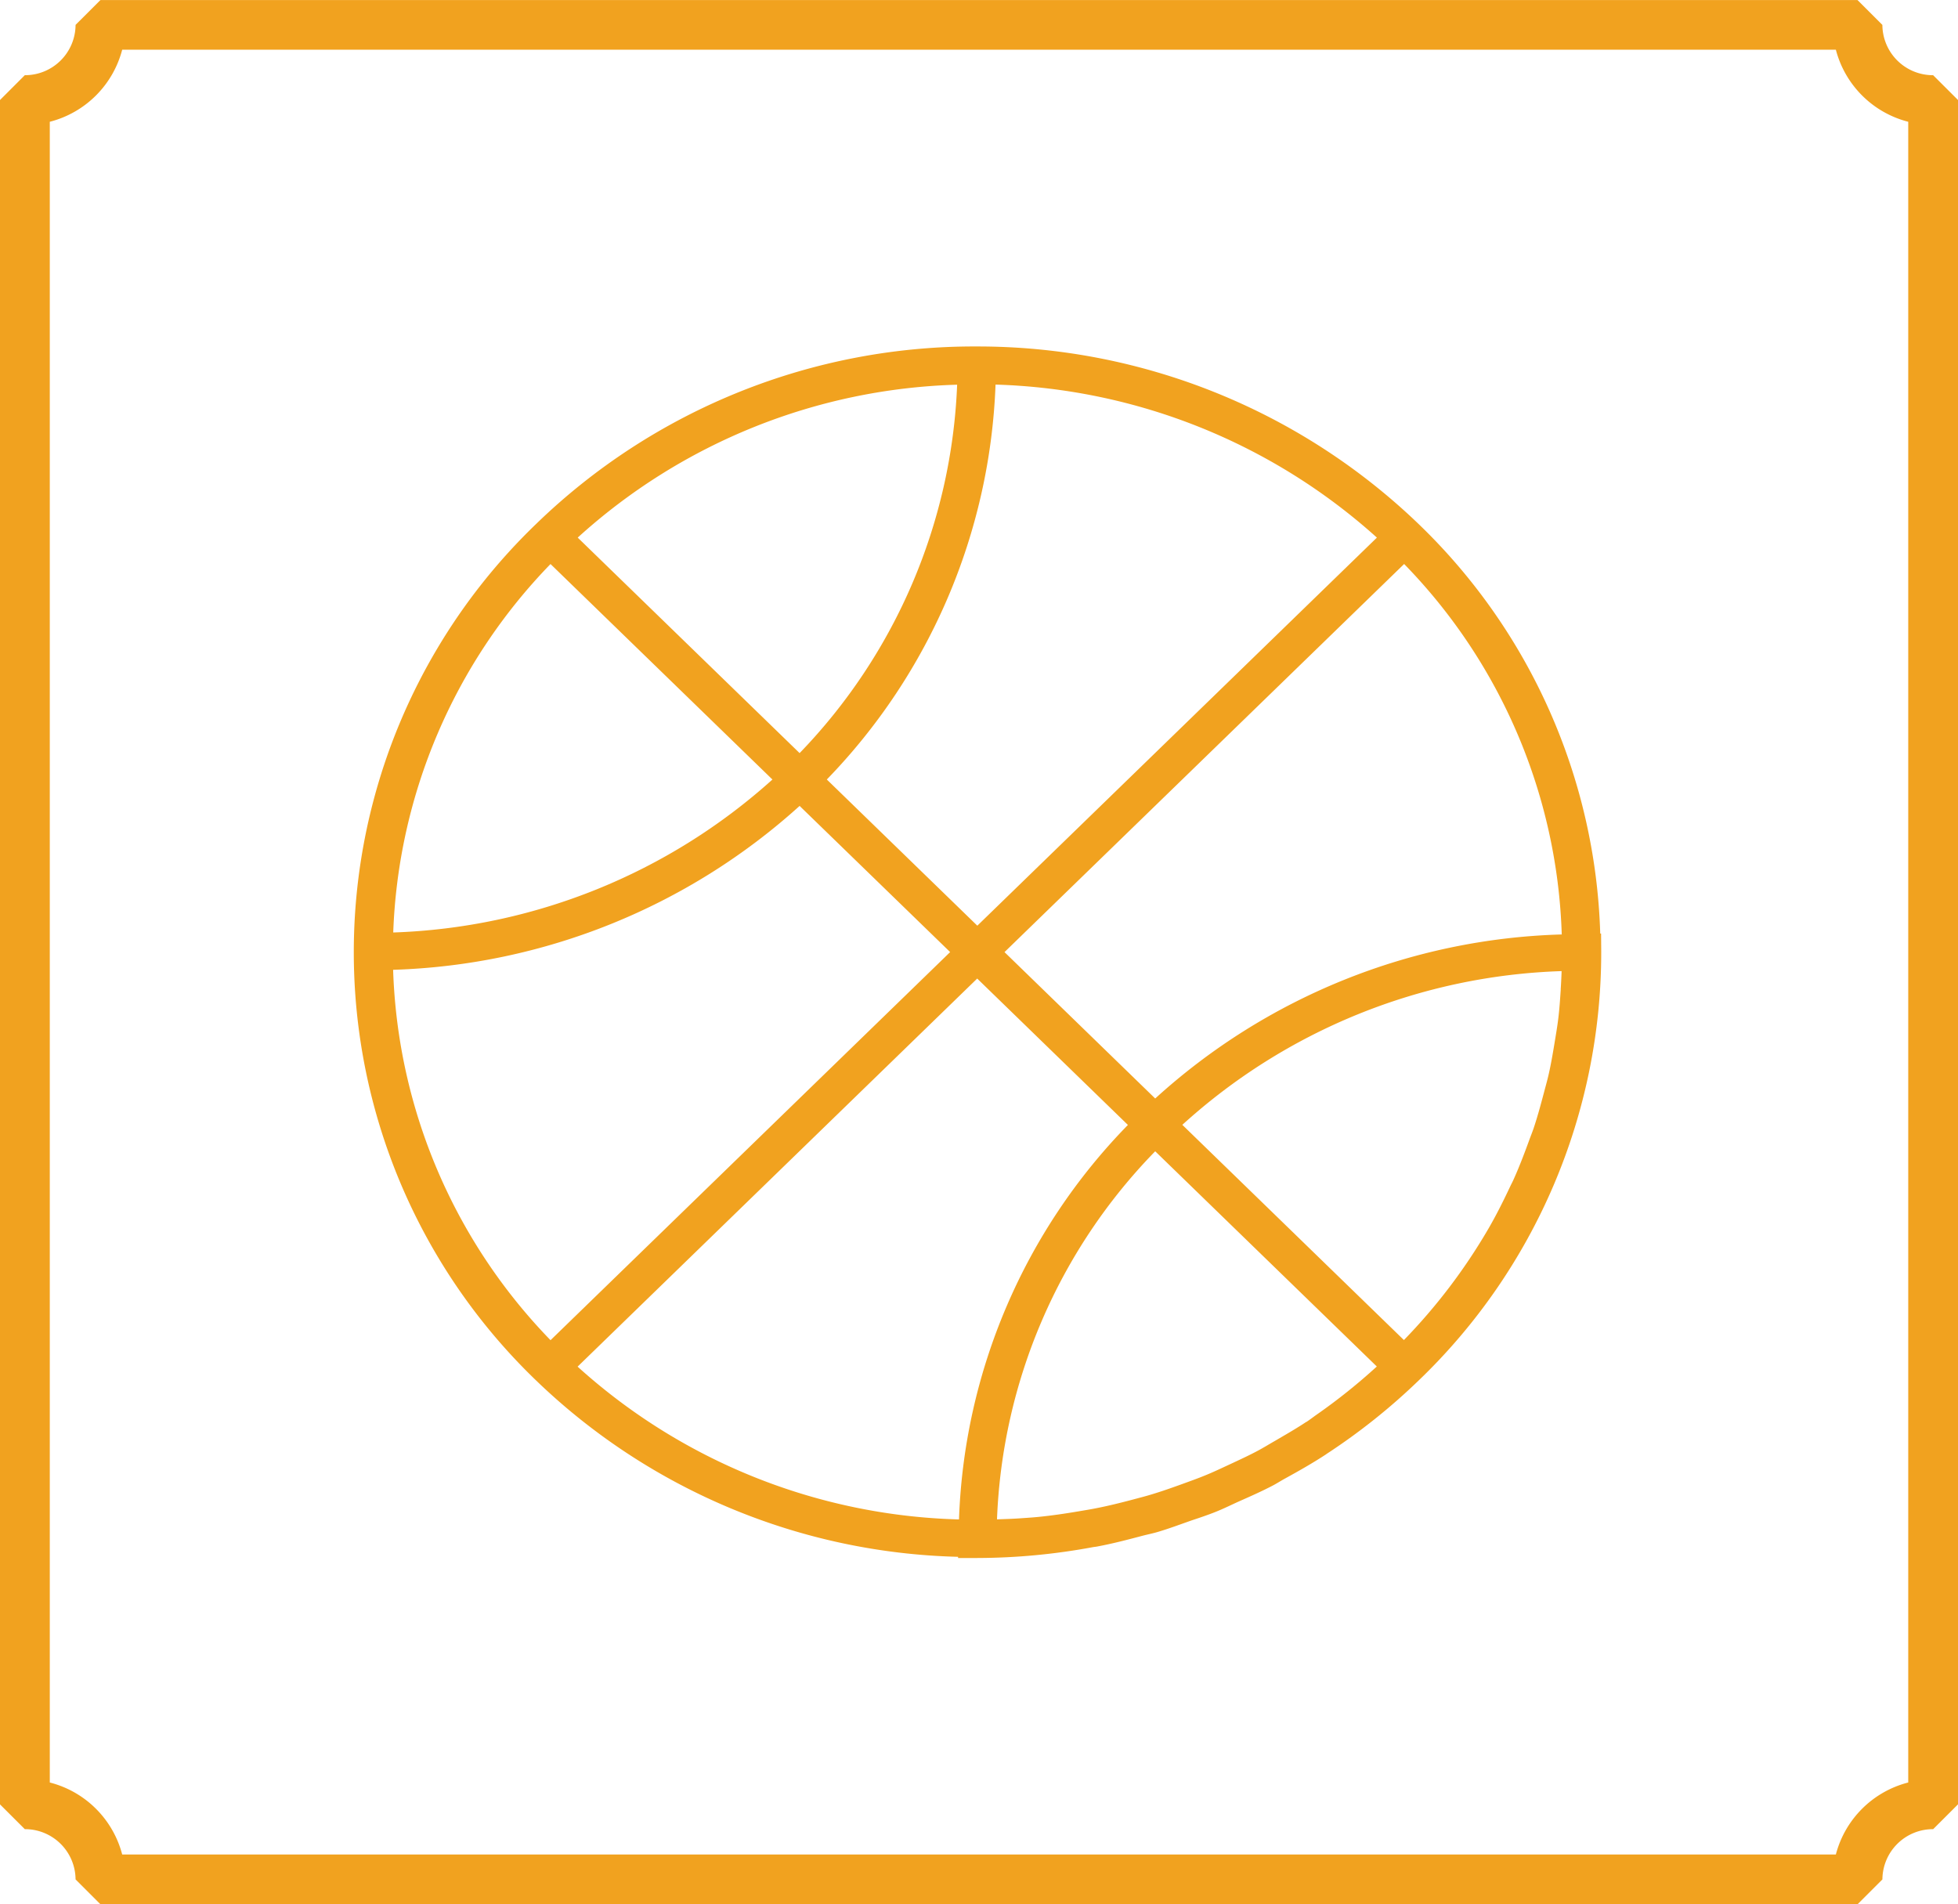
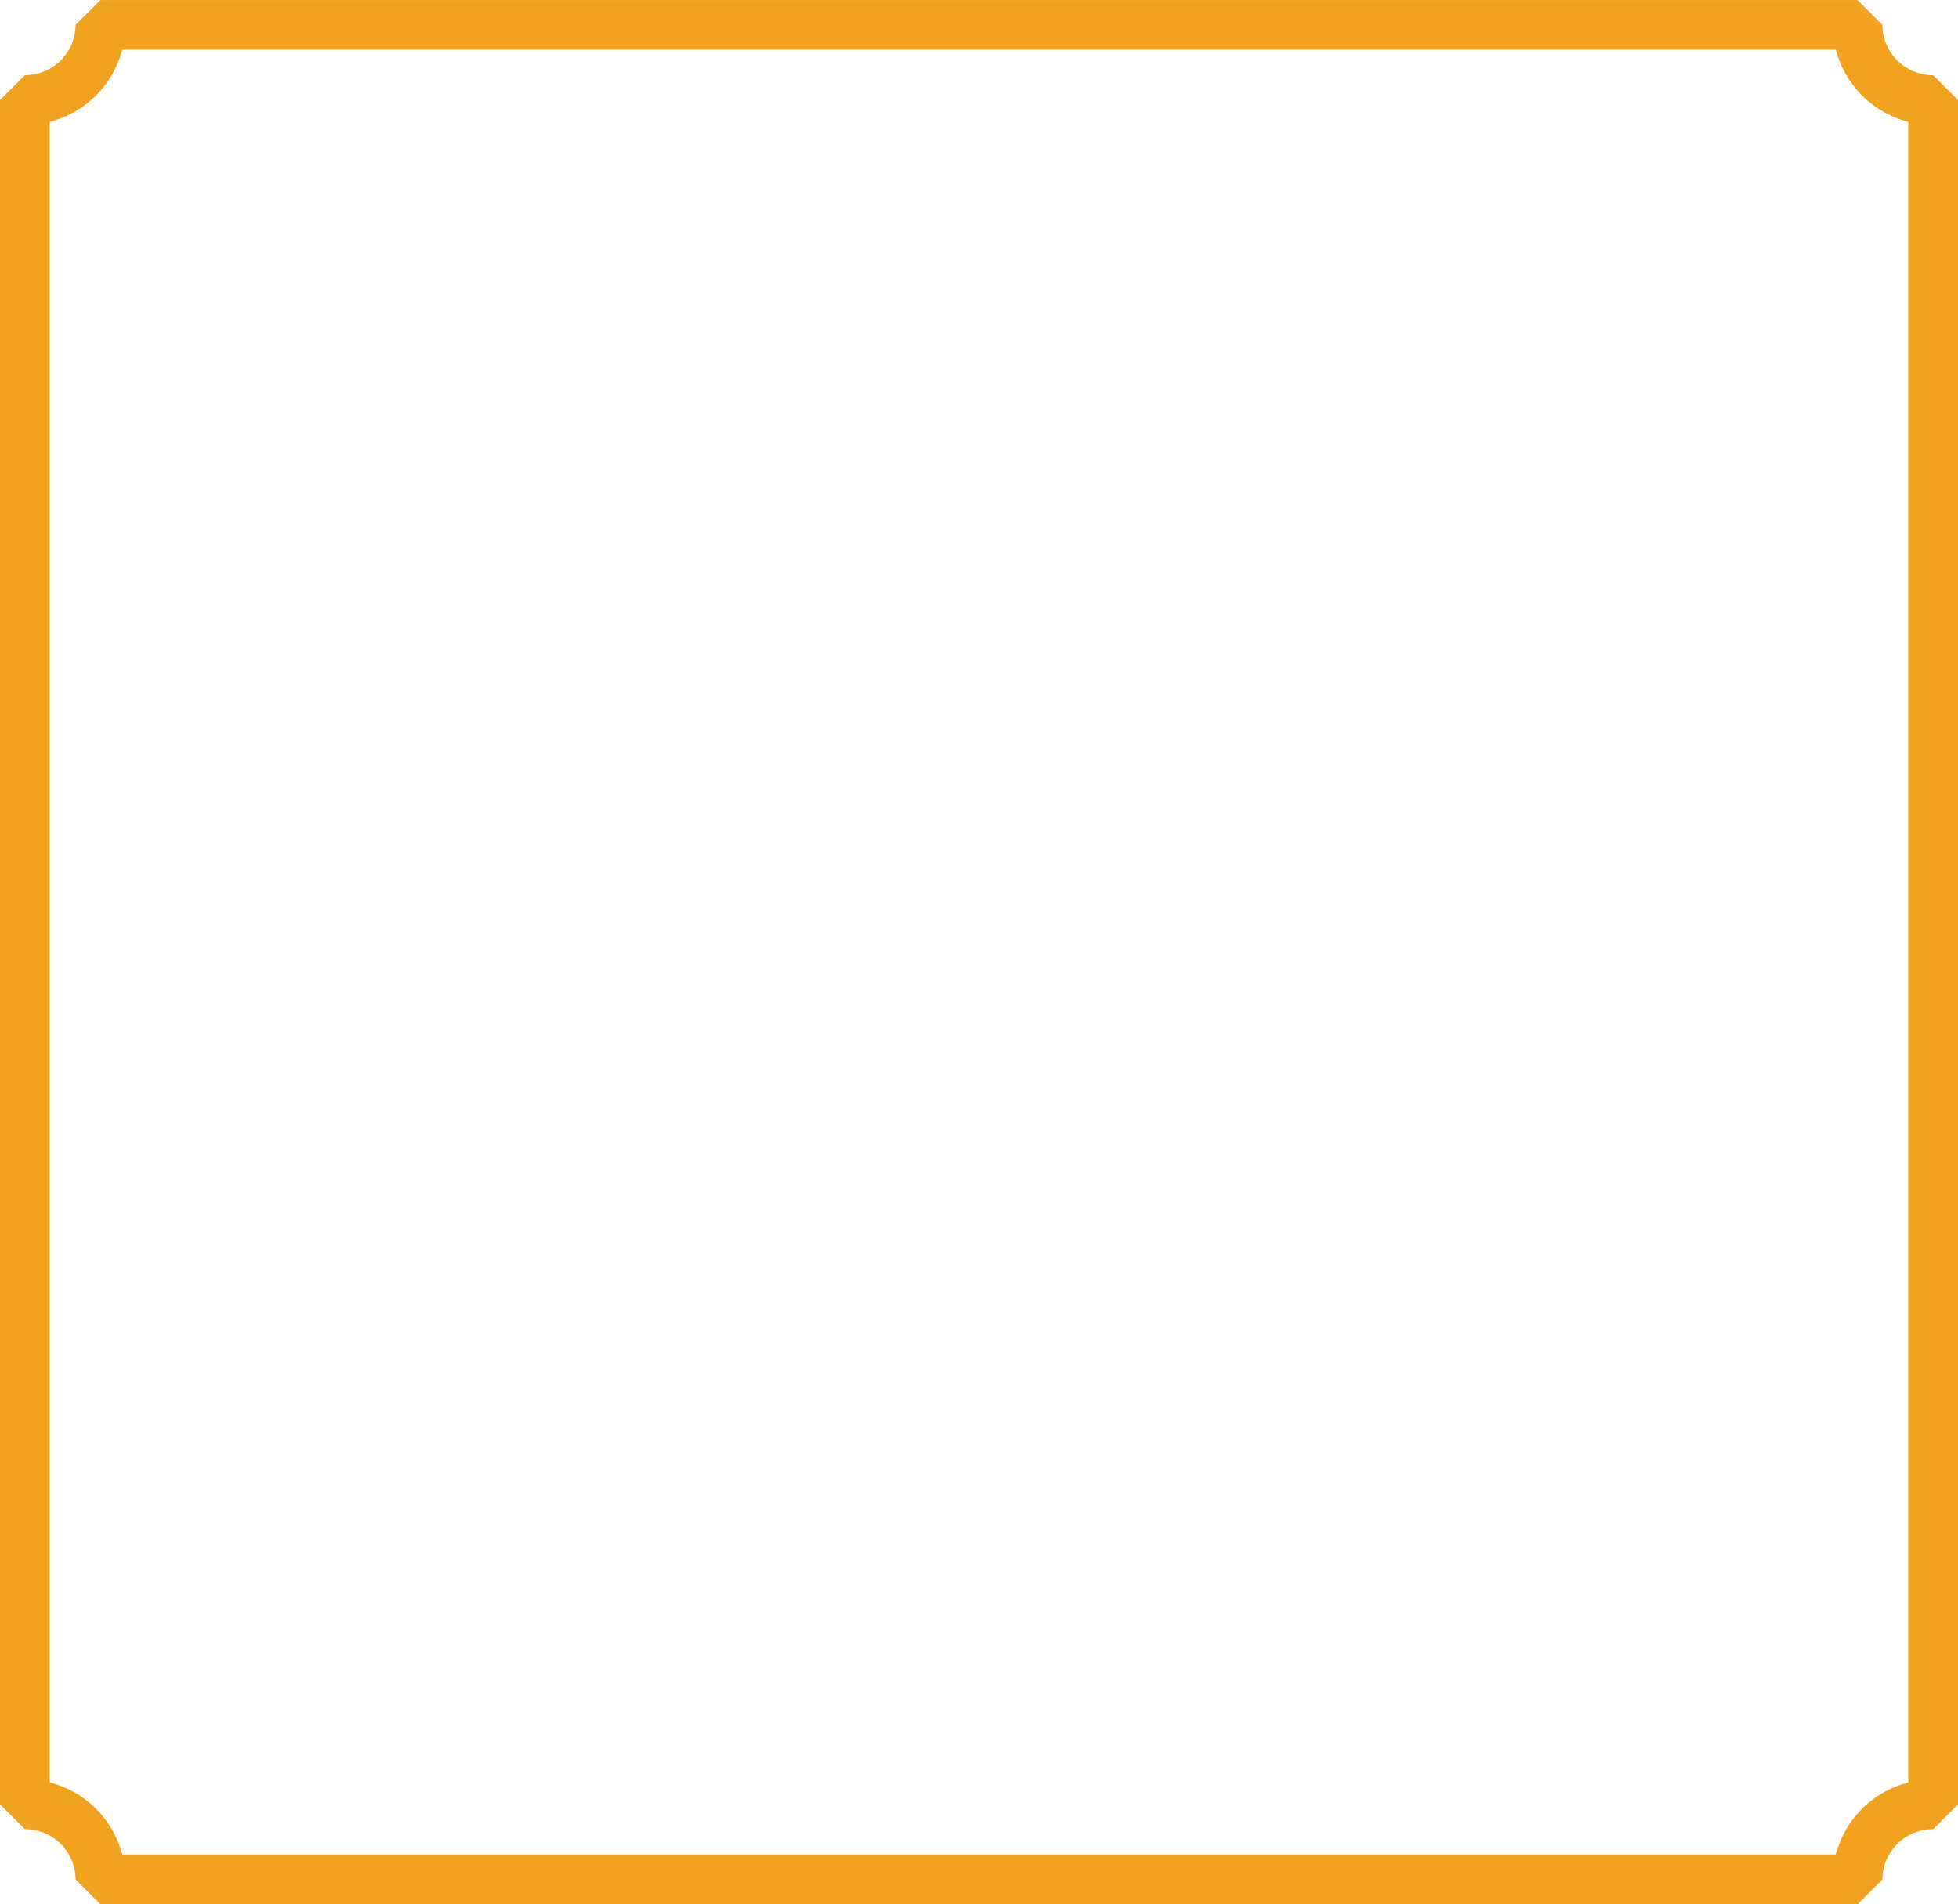
<svg xmlns="http://www.w3.org/2000/svg" width="69.445" height="67.538" viewBox="0 0 69.445 67.538">
  <g id="Grupo_9008" data-name="Grupo 9008" transform="translate(-134.05 -497.816)">
-     <path id="Trazado_7347" data-name="Trazado 7347" d="M159.742,543.714a22.538,22.538,0,0,0,14.417-5.813l5.339,5.184L165.325,556.85a19.761,19.761,0,0,1-5.583-13.135m5.583-14.392,7.87,7.642a21.162,21.162,0,0,1-13.449,5.425,19.762,19.762,0,0,1,5.579-13.068m15.783-6.364a21.15,21.15,0,0,1,13.526,5.427l-14.172,13.764-5.338-5.185a21.238,21.238,0,0,0,5.984-14.006m-14.819,5.427a20.894,20.894,0,0,1,13.457-5.423,19.934,19.934,0,0,1-5.587,13.066Zm34.9,14.075a22.355,22.355,0,0,0-14.418,5.818l-5.345-5.192L195.6,529.321a19.7,19.7,0,0,1,5.59,13.139m-.035,1.946c-.023.342-.045.685-.086,1.022-.035.293-.085.579-.132.868-.062.372-.124.744-.207,1.109-.051.229-.116.453-.175.68-.111.417-.223.834-.359,1.24-.053.156-.116.308-.171.463-.169.462-.344.922-.546,1.369-.038.086-.084.169-.124.255-.235.5-.483.995-.759,1.473-.01.017-.021.034-.031.052a20.324,20.324,0,0,1-2.973,3.908l-7.859-7.633a20.991,20.991,0,0,1,13.452-5.452q-.011.325-.032.647m-21.34,18.8a20.986,20.986,0,0,1-13.528-5.419l14.173-13.764,5.345,5.192a21.061,21.061,0,0,0-5.991,13.992m12.314-3.458c-.357.238-.731.451-1.1.667-.209.119-.413.246-.624.358-.32.171-.651.322-.98.476-.288.133-.573.27-.866.389-.273.113-.552.211-.831.313-.365.132-.729.261-1.1.372-.229.069-.461.128-.694.19-.425.112-.85.217-1.28.3-.2.04-.406.072-.61.107-.456.077-.915.145-1.375.192-.2.021-.4.034-.606.048-.3.023-.6.032-.9.042a19.769,19.769,0,0,1,5.611-13.054l7.86,7.633a20.779,20.779,0,0,1-2.123,1.7c-.127.088-.248.184-.378.269m10.455-17.324h-.03a21.031,21.031,0,0,0-6.447-14.53,22.553,22.553,0,0,0-15.62-6.292h-.026a22.314,22.314,0,0,0-15.645,6.292,21.071,21.071,0,0,0,0,30.384,22.356,22.356,0,0,0,14.963,6.251v.042h.683a22.7,22.7,0,0,0,4.1-.385c.049-.009.1-.012.145-.021.536-.1,1.059-.236,1.58-.374.185-.049.372-.086.556-.139.408-.12.8-.267,1.2-.408.3-.1.6-.2.888-.316s.549-.247.825-.371c.4-.177.792-.351,1.178-.552.158-.083.3-.177.458-.262.483-.266.964-.538,1.429-.843l.039-.028a22.072,22.072,0,0,0,3.249-2.592,21.037,21.037,0,0,0,6.48-15.194c0-.015,0-.029,0-.045Z" transform="translate(-11.749 -11.502)" fill="#f1a21f" />
    <path id="Trazado_7348" data-name="Trazado 7348" d="M201.73,561.035a3.567,3.567,0,0,0-2.567,2.553H138.384a3.567,3.567,0,0,0-2.568-2.553v-58.9a3.569,3.569,0,0,0,2.568-2.556h60.779a3.568,3.568,0,0,0,2.567,2.556Zm.883-60.552a1.793,1.793,0,0,1-1.8-1.784l-.883-.882H137.613l-.883.882a1.793,1.793,0,0,1-1.8,1.784l-.883.883v60.442l.883.882a1.793,1.793,0,0,1,1.8,1.782l.883.883h62.318l.883-.883a1.793,1.793,0,0,1,1.8-1.782l.883-.882V501.365Z" transform="translate(0 0)" fill="#f1a21f" />
  </g>
</svg>